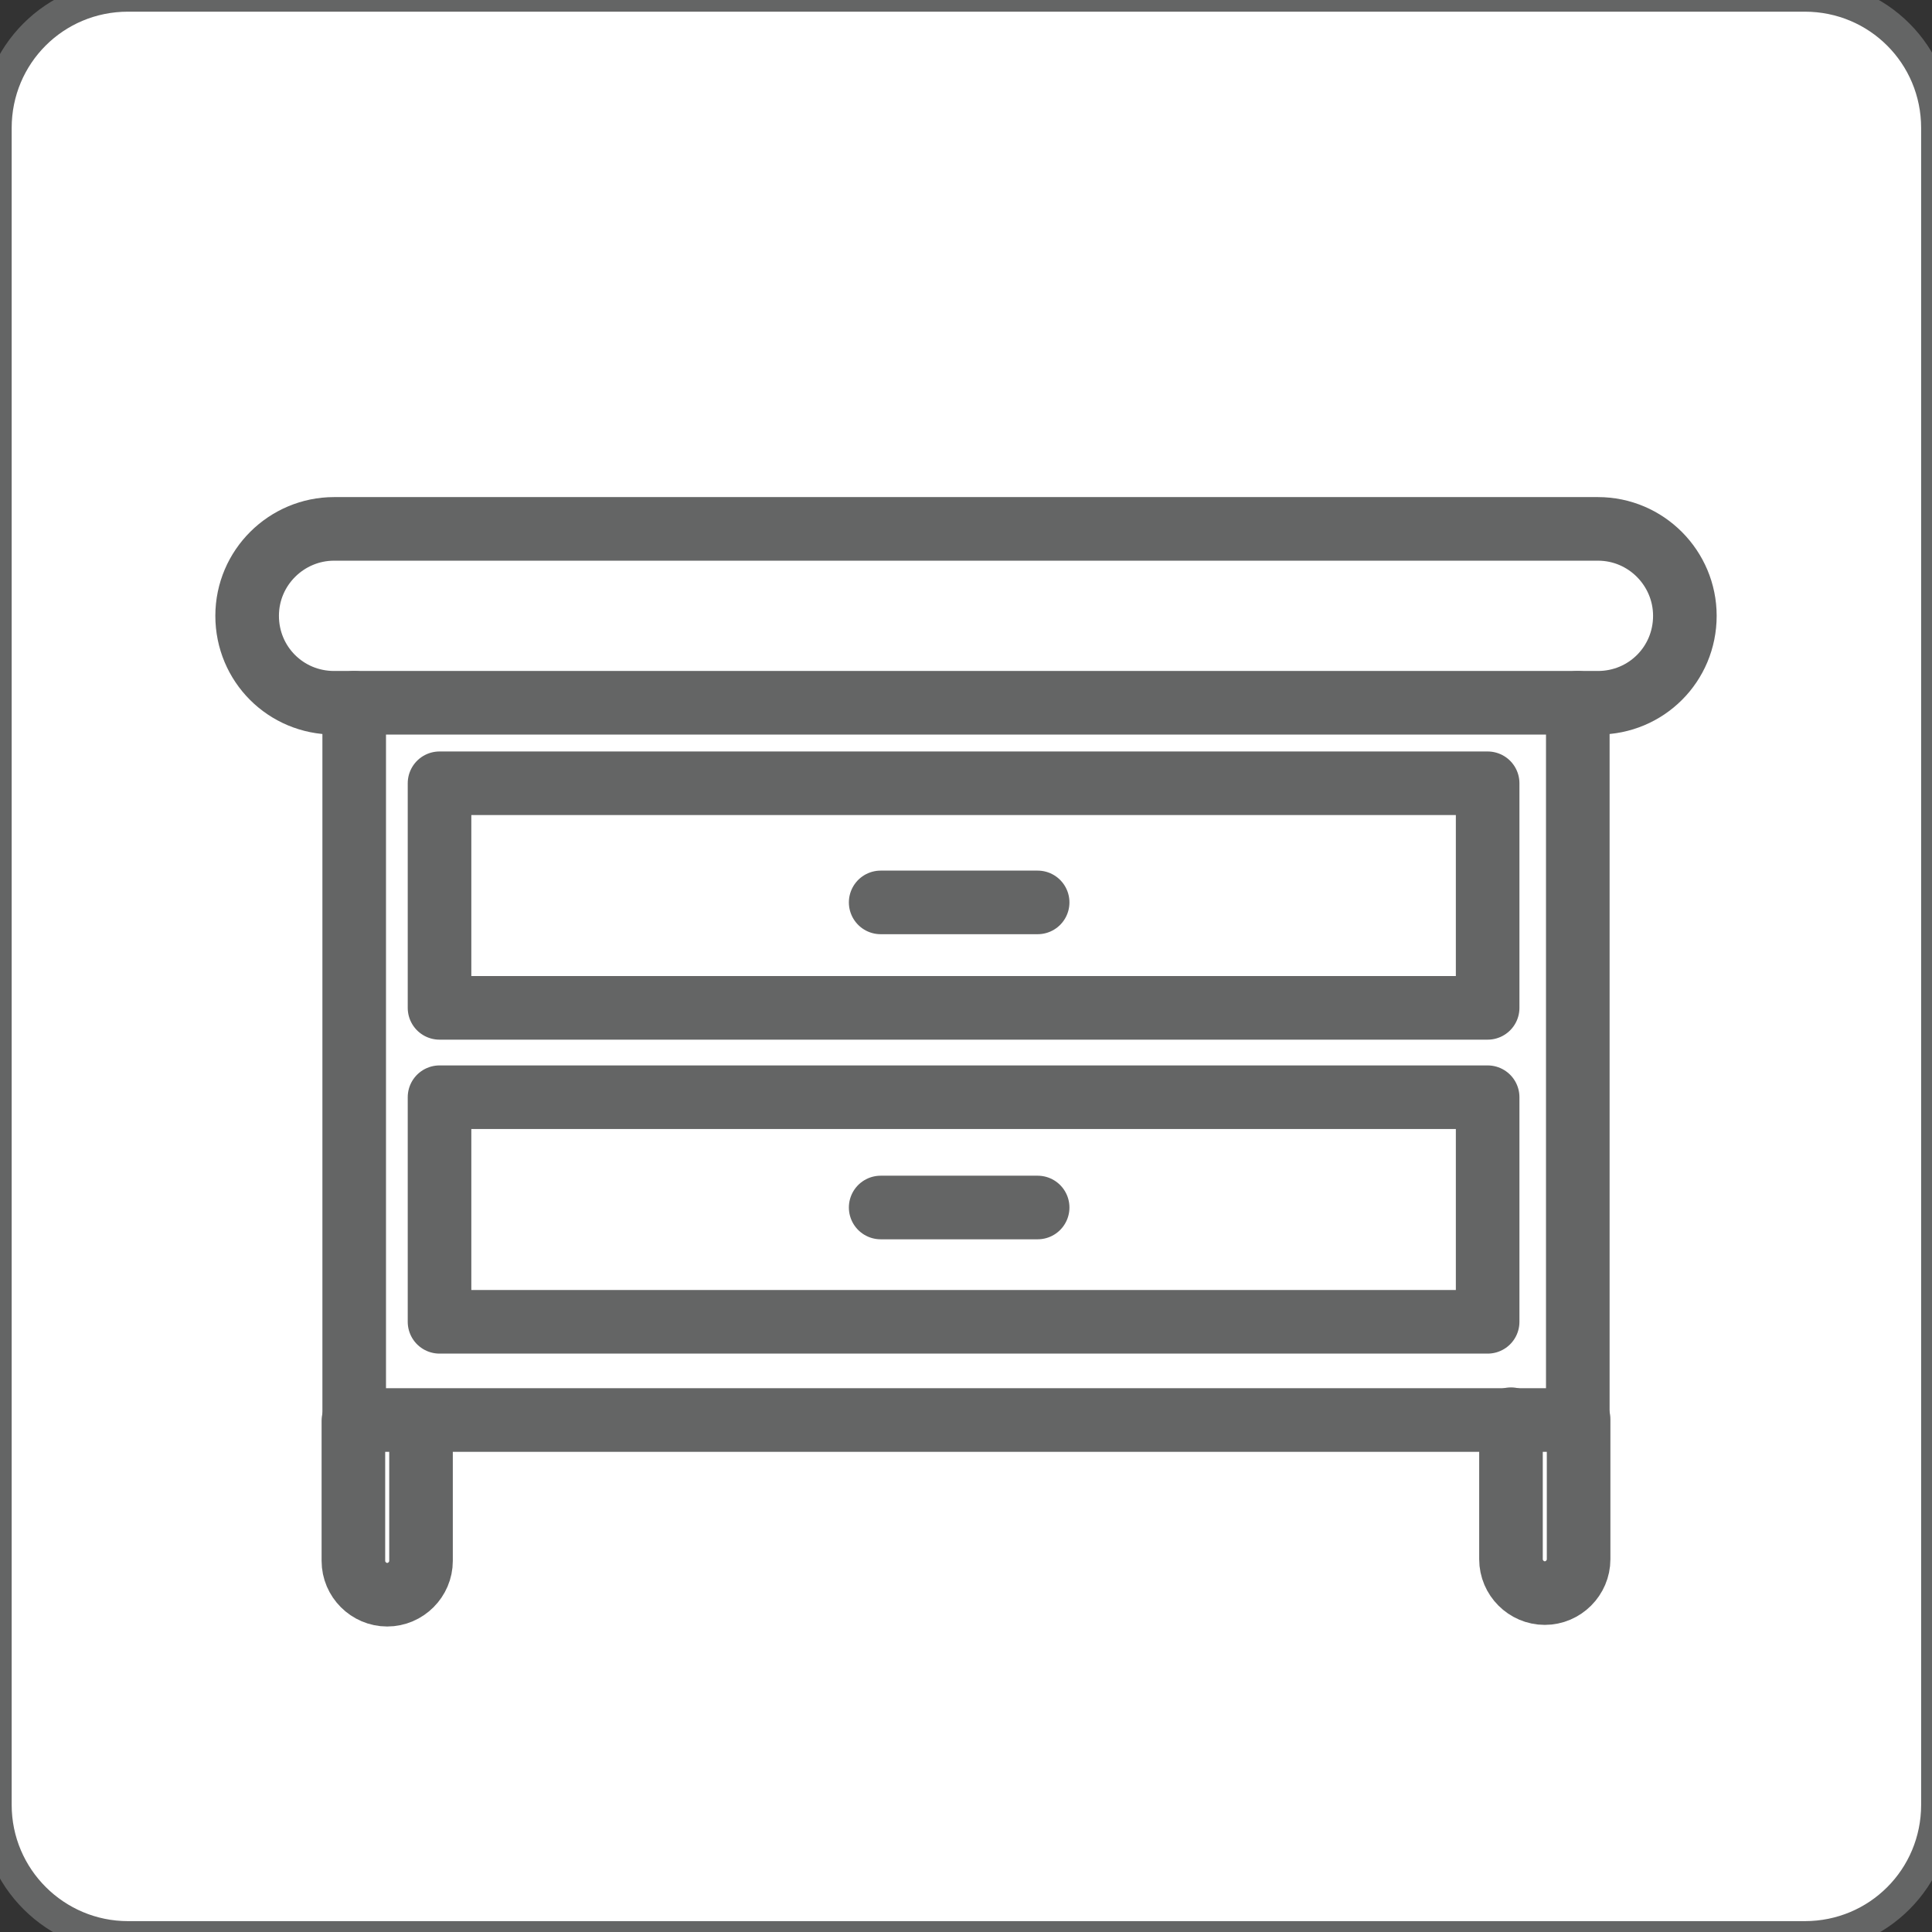
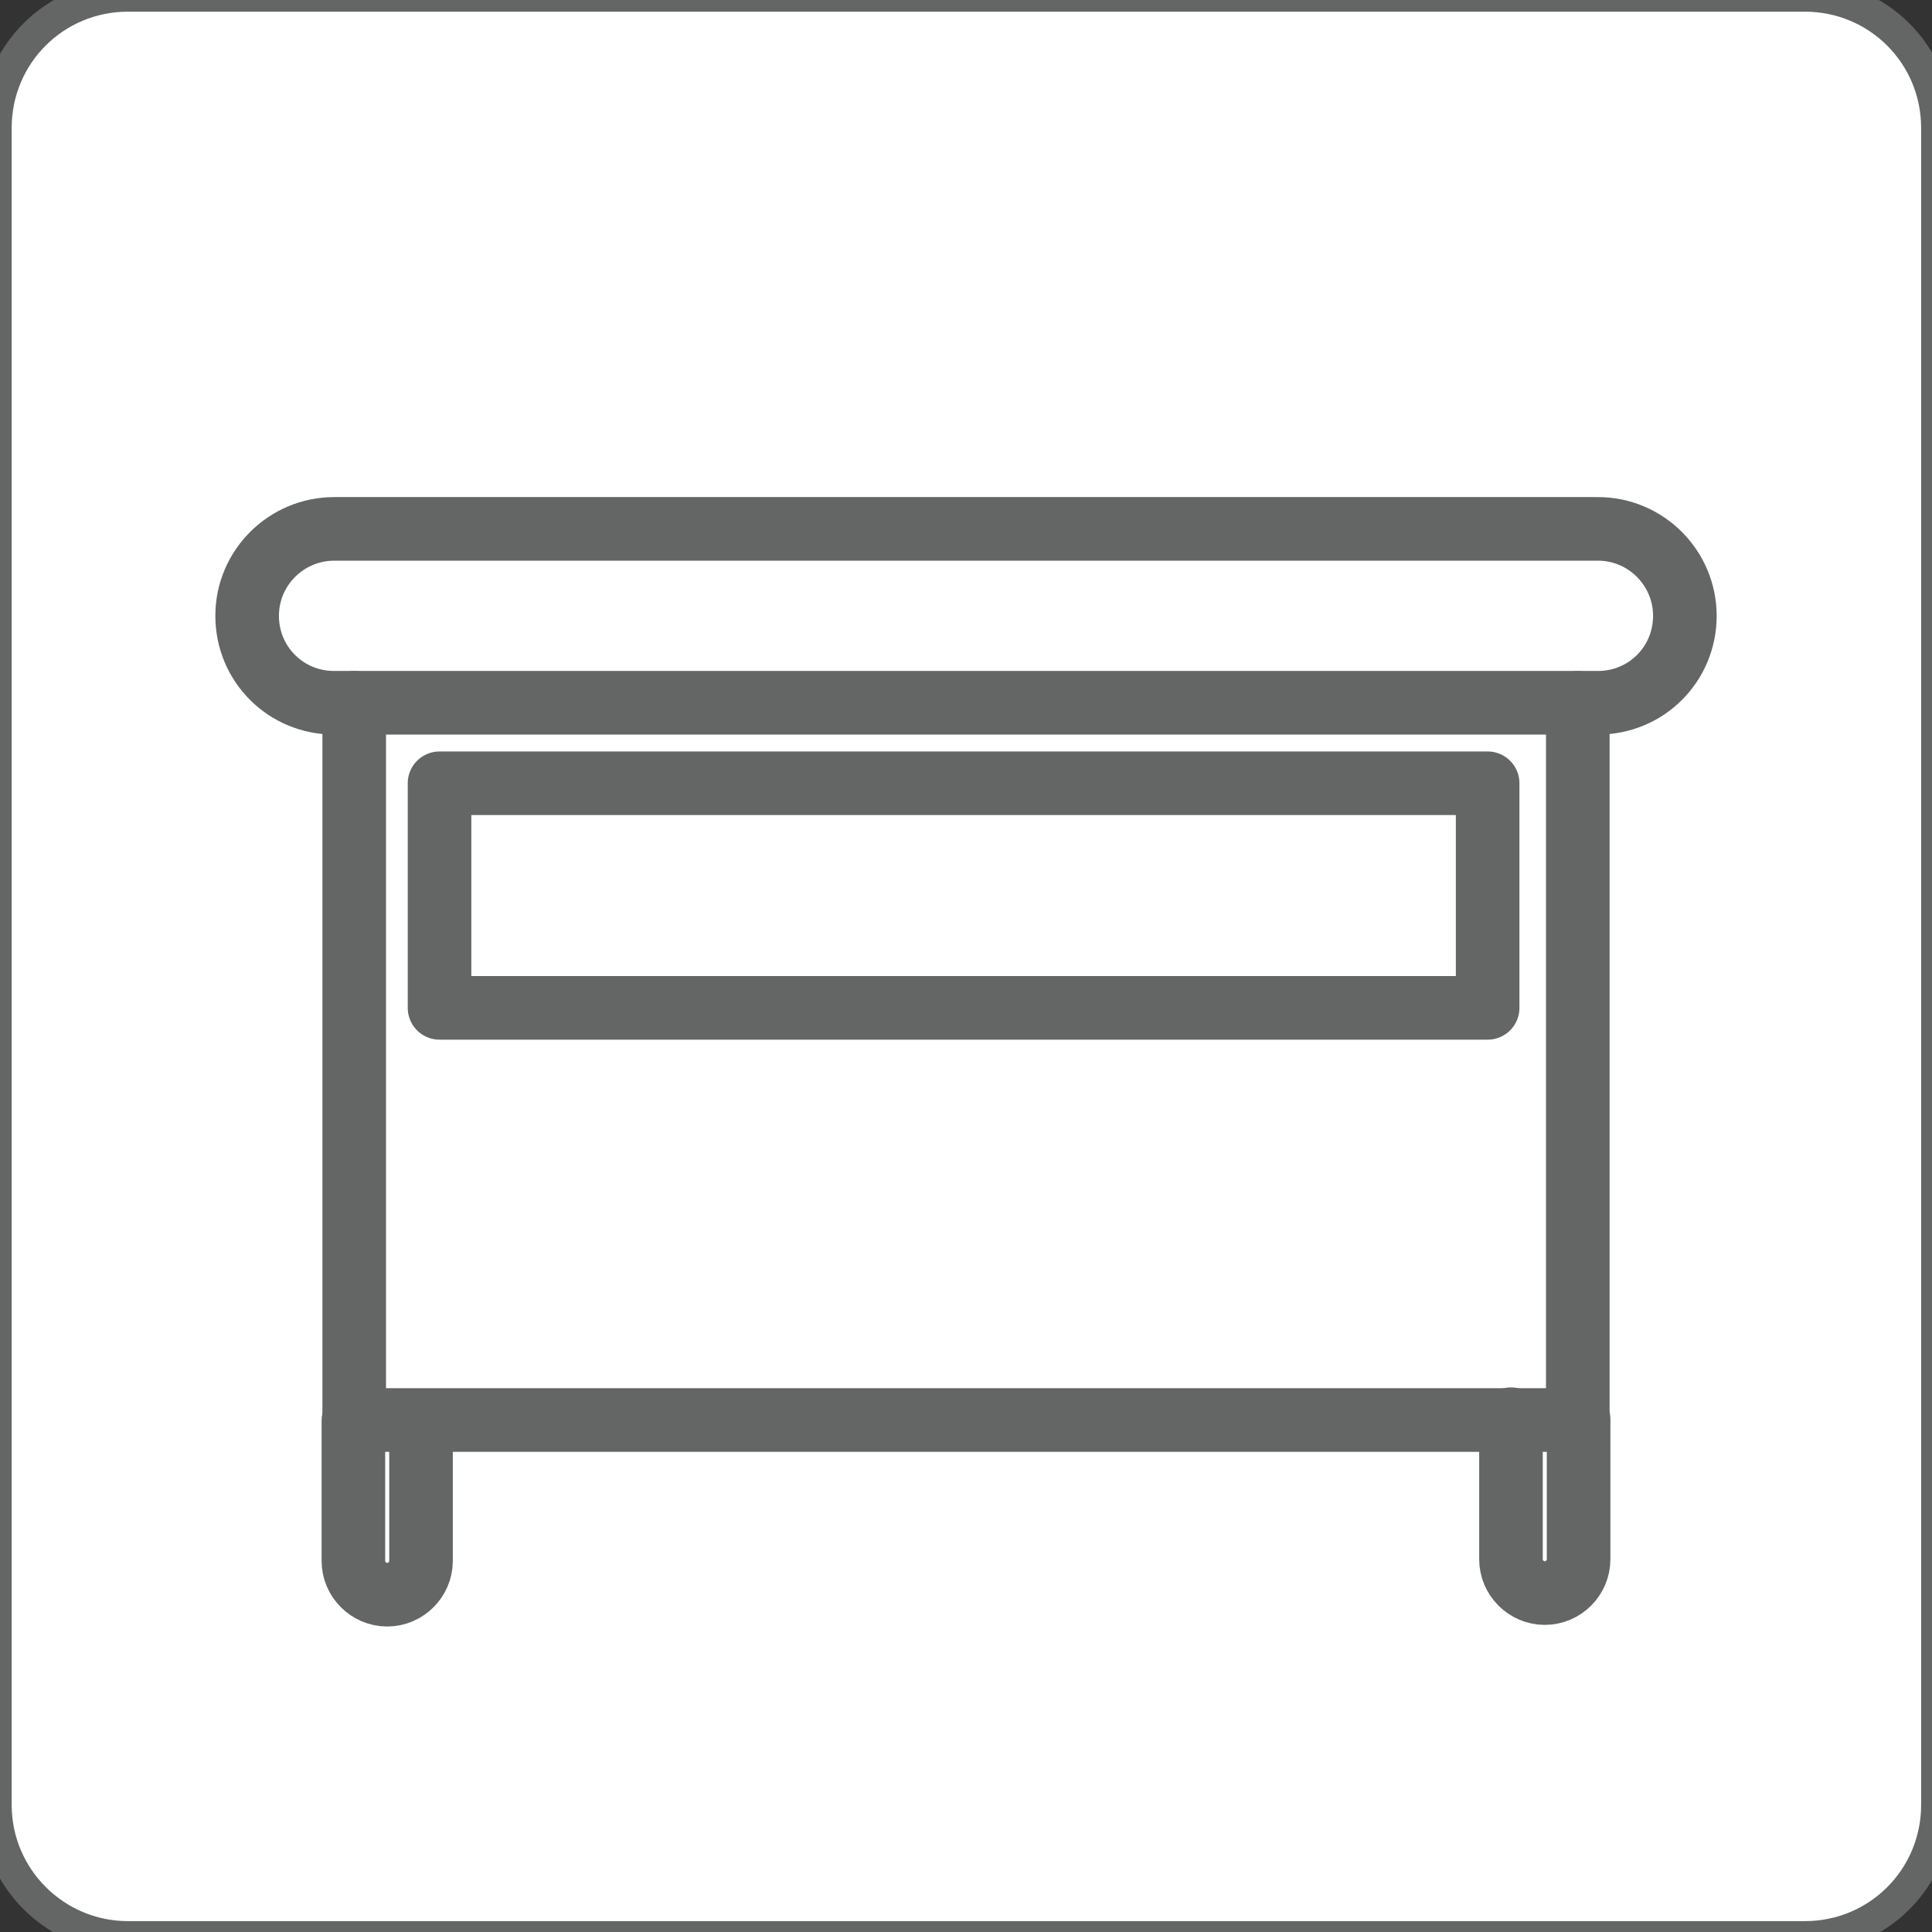
<svg xmlns="http://www.w3.org/2000/svg" id="Layer_1" data-name="Layer 1" viewBox="0 0 24 24">
  <rect x="0" y="0" width="24" height="24" fill="#333333" stroke="none" />
  <defs>
    <style>
      .cls-1 {
        fill: #fff;
      }

      .cls-2 {
        stroke-width: .79px;
      }

      .cls-2, .cls-3 {
        fill: none;
        stroke: #646565;
        stroke-linecap: round;
        stroke-linejoin: round;
      }

      .cls-3 {
        stroke-width: .39px;
      }
    </style>
  </defs>
  <path class="cls-1" d="M1.59-.05h20.83c.91,0,1.64.73,1.64,1.64v20.83c0,.91-.73,1.64-1.64,1.64H1.59c-.9,0-1.64-.73-1.64-1.64V1.59C-.05.68.68-.05,1.59-.05Z" />
  <path class="cls-3" d="M1.59-.05h20.83c.91,0,1.64.73,1.64,1.64v20.83c0,.91-.73,1.64-1.64,1.64H1.59c-.9,0-1.64-.73-1.64-1.64V1.59C-.05.68.68-.05,1.59-.05Z" />
  <polyline class="cls-2" points="4.4 8.73 4.4 17.64 19.6 17.64 19.6 8.73" />
  <path class="cls-2" d="M20.93,7.65c0,.6-.48,1.08-1.08,1.08H4.15c-.6,0-1.08-.48-1.08-1.08s.49-1.08,1.08-1.08h15.7c.6,0,1.08.49,1.08,1.08Z" />
  <rect class="cls-2" x="5.46" y="9.73" width="13.02" height="2.79" />
-   <rect class="cls-2" x="5.46" y="13.63" width="13.02" height="2.79" />
-   <line class="cls-2" x1="10.94" y1="11.21" x2="12.89" y2="11.21" />
-   <line class="cls-2" x1="10.94" y1="15" x2="12.89" y2="15" />
  <path class="cls-2" d="M5.23,17.65v1.74c0,.23-.19.42-.42.42s-.42-.19-.42-.42v-1.74" />
  <path class="cls-2" d="M19.61,17.63v1.74c0,.23-.19.42-.42.42s-.42-.19-.42-.42v-1.74" />
</svg>